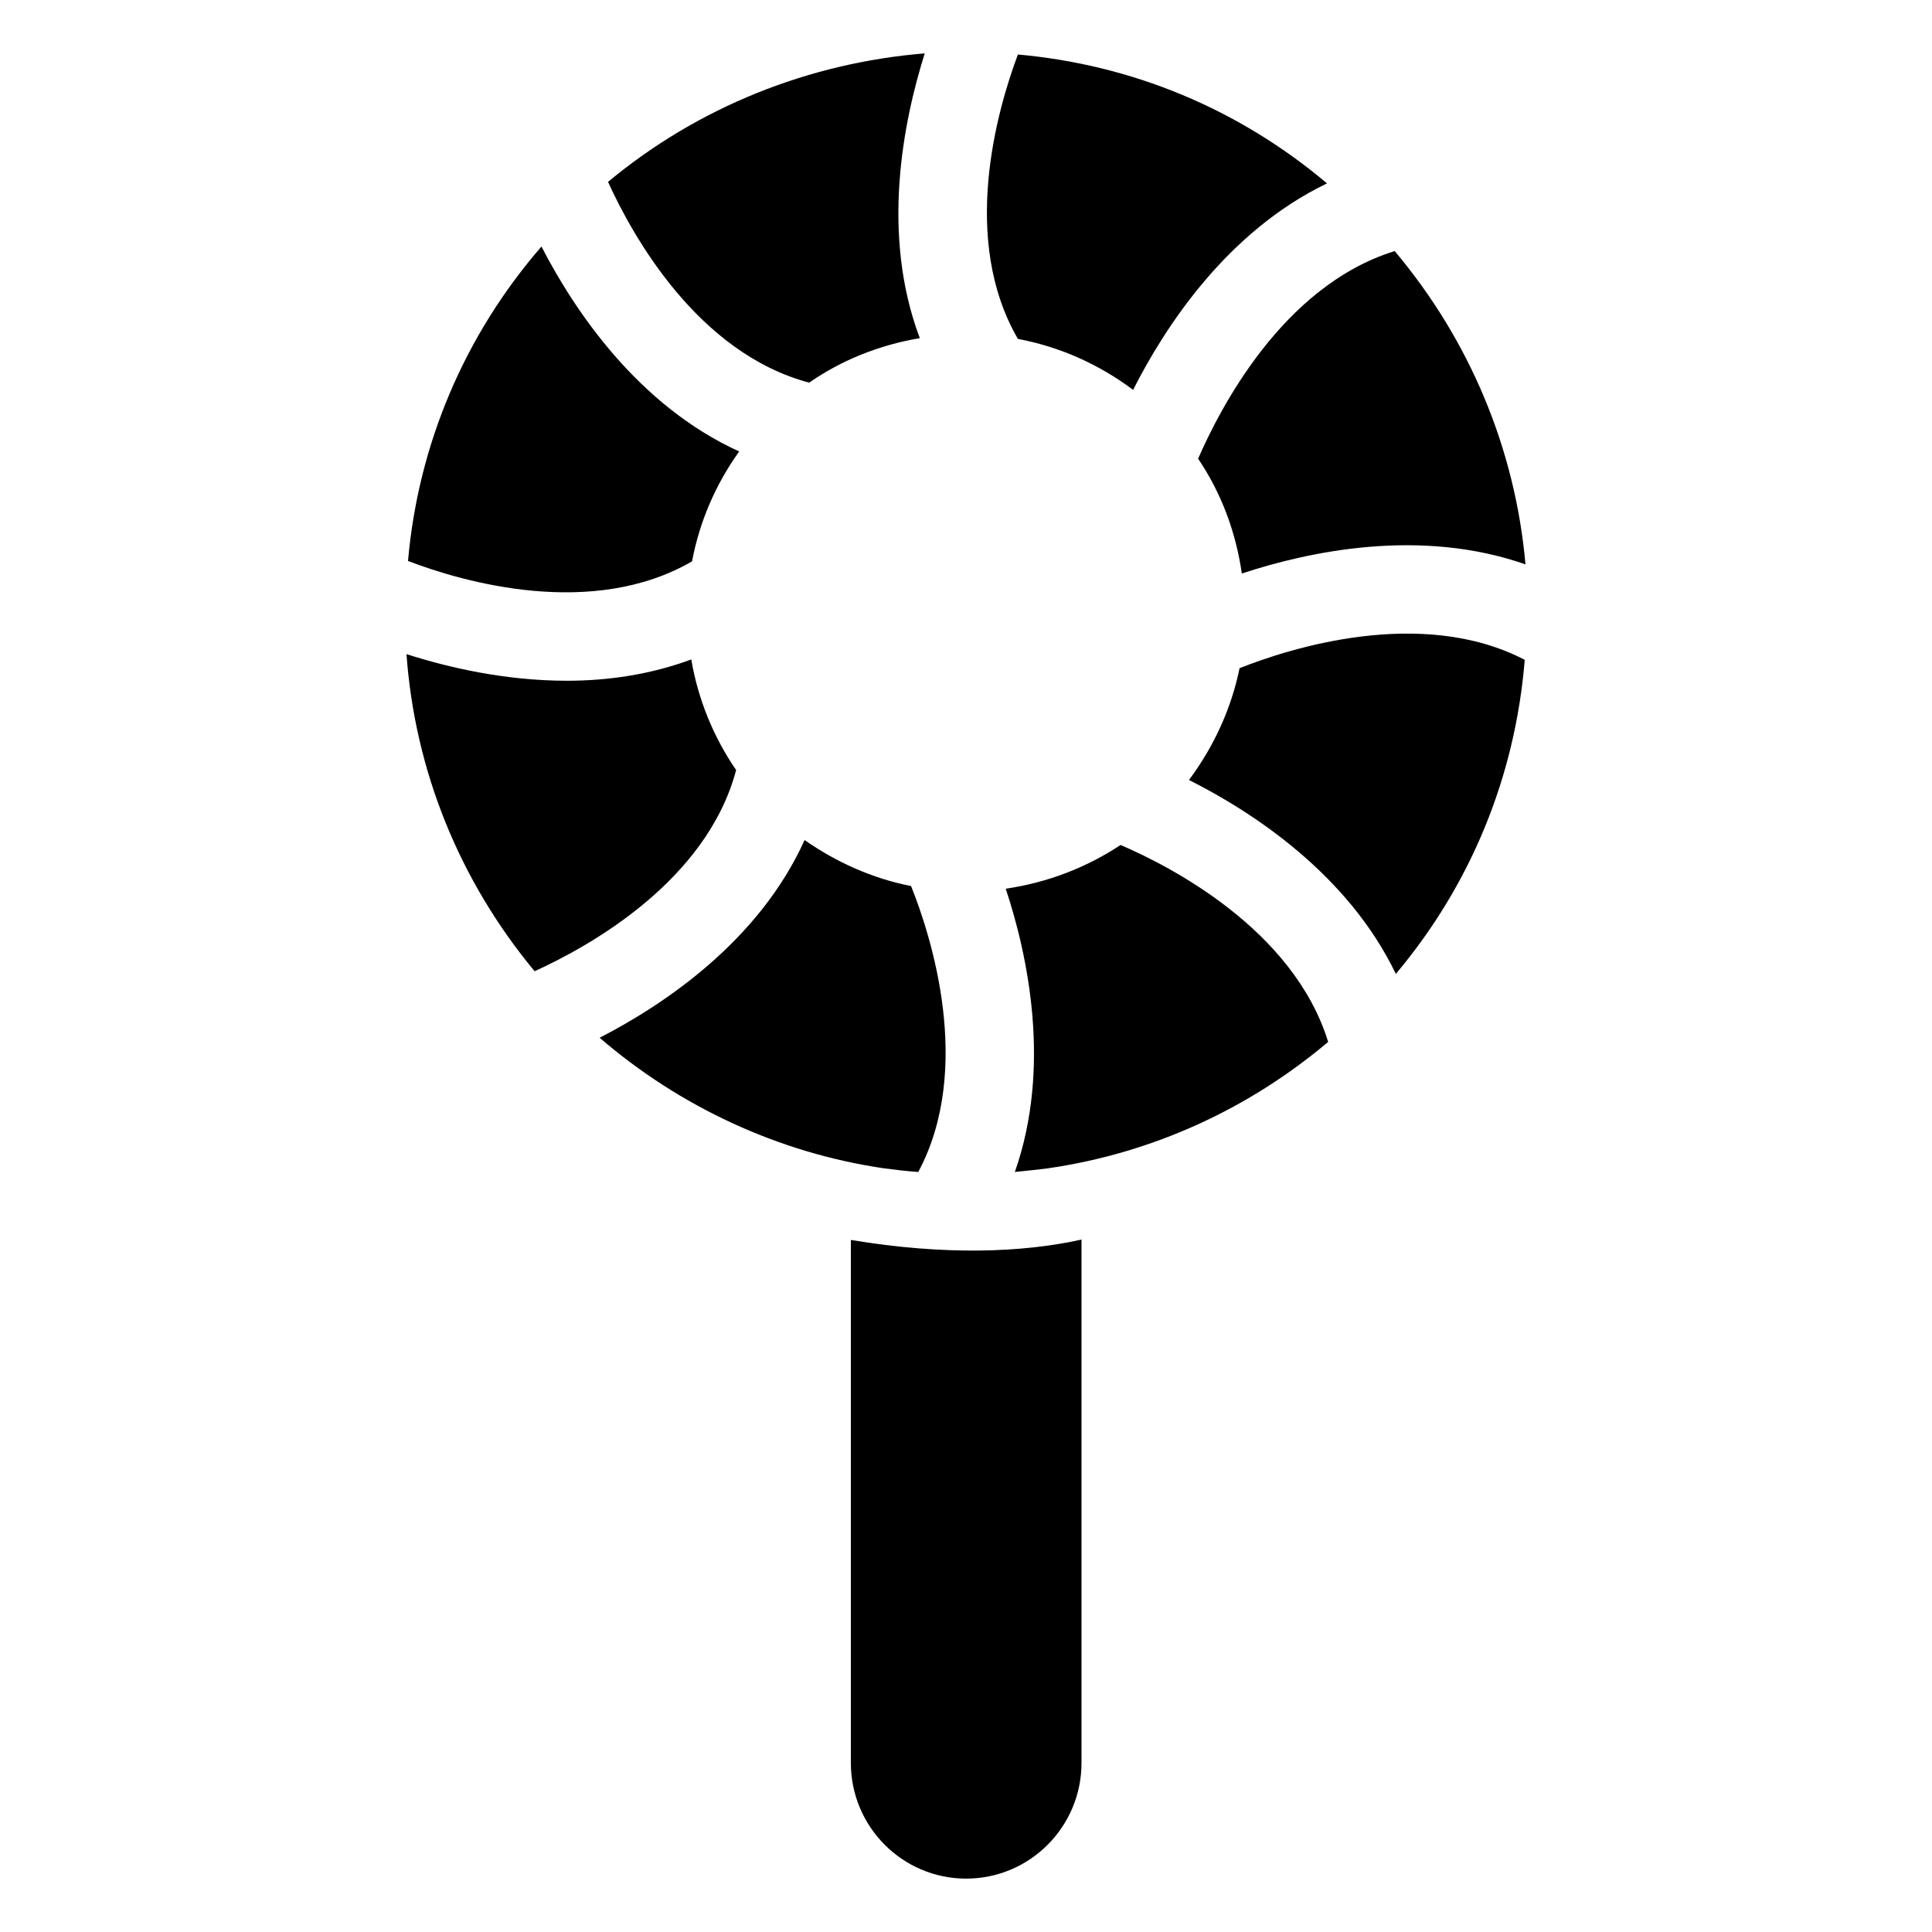
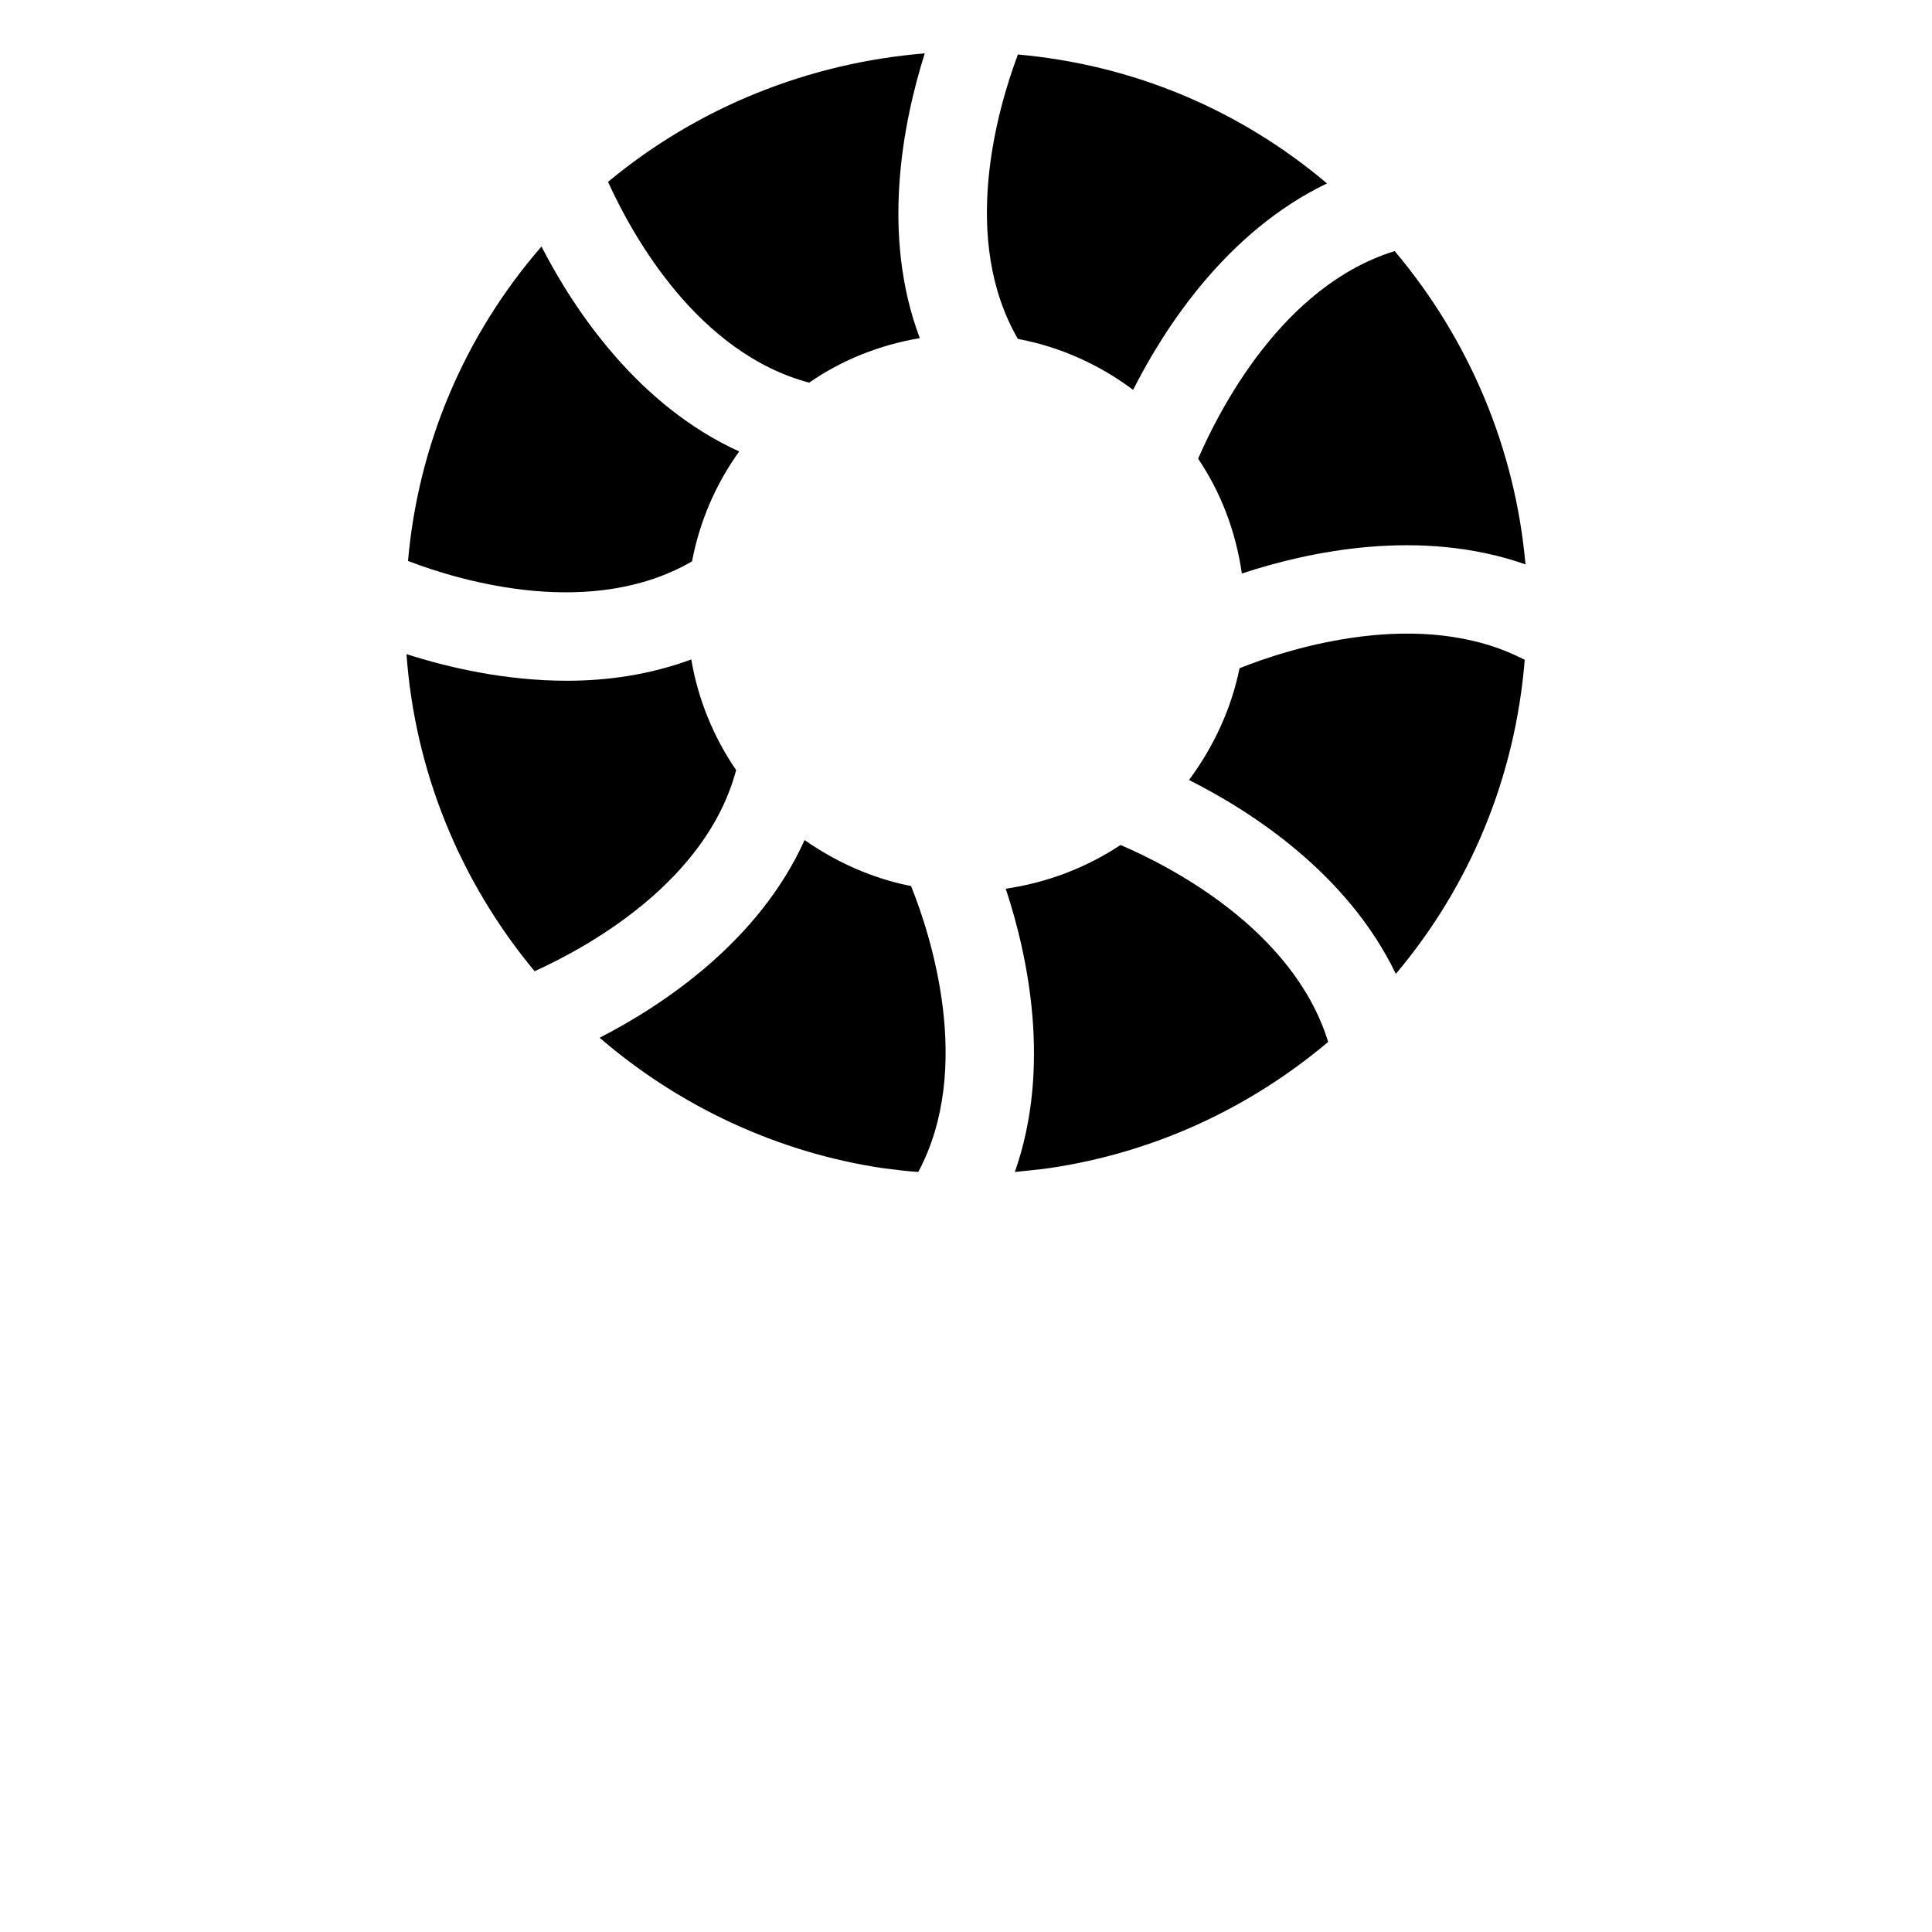
<svg xmlns="http://www.w3.org/2000/svg" fill="#000000" width="800px" height="800px" version="1.1" viewBox="144 144 512 512">
  <g>
-     <path d="m430.61 472.5v138.69c0 16.945-13.719 30.664-30.562 30.664s-30.562-13.719-30.562-30.664v-138.59c24.855 4.144 45.508 3.371 61.125-0.102z" />
    <path d="m440.96 367.93c-8.969 5.945-19.348 9.977-30.43 11.586 5.844 17.633 12.191 47.258 2.418 75.066 3.023-0.301 6.047-0.605 9.07-1.008 27.406-4.031 52.801-15.617 73.961-33.453-9.273-30.023-42.324-46.75-55.02-52.191zm-55.52 10.883c-10.277-2.016-19.852-6.348-28.215-12.191-12.09 26.801-37.281 43.629-54.312 52.395 21.16 18.238 47.258 30.43 75.066 34.562 3.125 0.402 6.246 0.805 9.371 1.008 14.715-27.508 3.332-62.773-1.91-75.773zm3.629-220.67c-30.73 2.519-60.055 14.207-83.934 34.059 6.551 14.41 23.781 45.344 53.305 53.203 8.566-5.945 18.539-9.977 29.32-11.789-10.379-27.512-4.434-57.234 1.309-75.473zm124.54 52.395c-29.926 9.27-46.551 42.32-52.094 55.016 6.047 8.969 9.977 19.246 11.586 30.43 17.734-5.844 47.258-12.191 75.168-2.418-2.719-30.629-14.812-59.449-34.66-83.027zm-99.855-52.094c-5.543 14.812-15.316 48.969 0 75.371 11.285 2.117 21.664 6.852 30.531 13.504 8.363-16.523 24.789-41.918 51.387-54.715-23.277-19.648-51.488-31.438-81.918-34.16zm-126.26 50.887c-20.355 23.477-32.648 52.395-35.367 83.332 14.711 5.644 48.871 15.418 75.27 0.102 2.016-10.68 6.348-20.555 12.496-29.121-26.805-12.195-43.629-37.285-52.398-54.312zm39.703 109.43c-10.883 4.031-22.168 5.644-32.949 5.644-16.426 0-31.539-3.527-42.523-7.055 2.215 30.934 14.105 60.156 33.957 84.035 14.41-6.551 45.543-23.781 53.402-53.305-5.941-8.664-10.074-18.637-11.887-29.32zm145.3 2.32c-2.215 10.883-6.953 20.957-13.402 29.625 16.625 8.363 42.02 24.789 54.816 51.387 19.852-23.578 31.641-52.297 34.16-83.23-27.512-14.309-62.676-2.922-75.574 2.219z" />
  </g>
</svg>